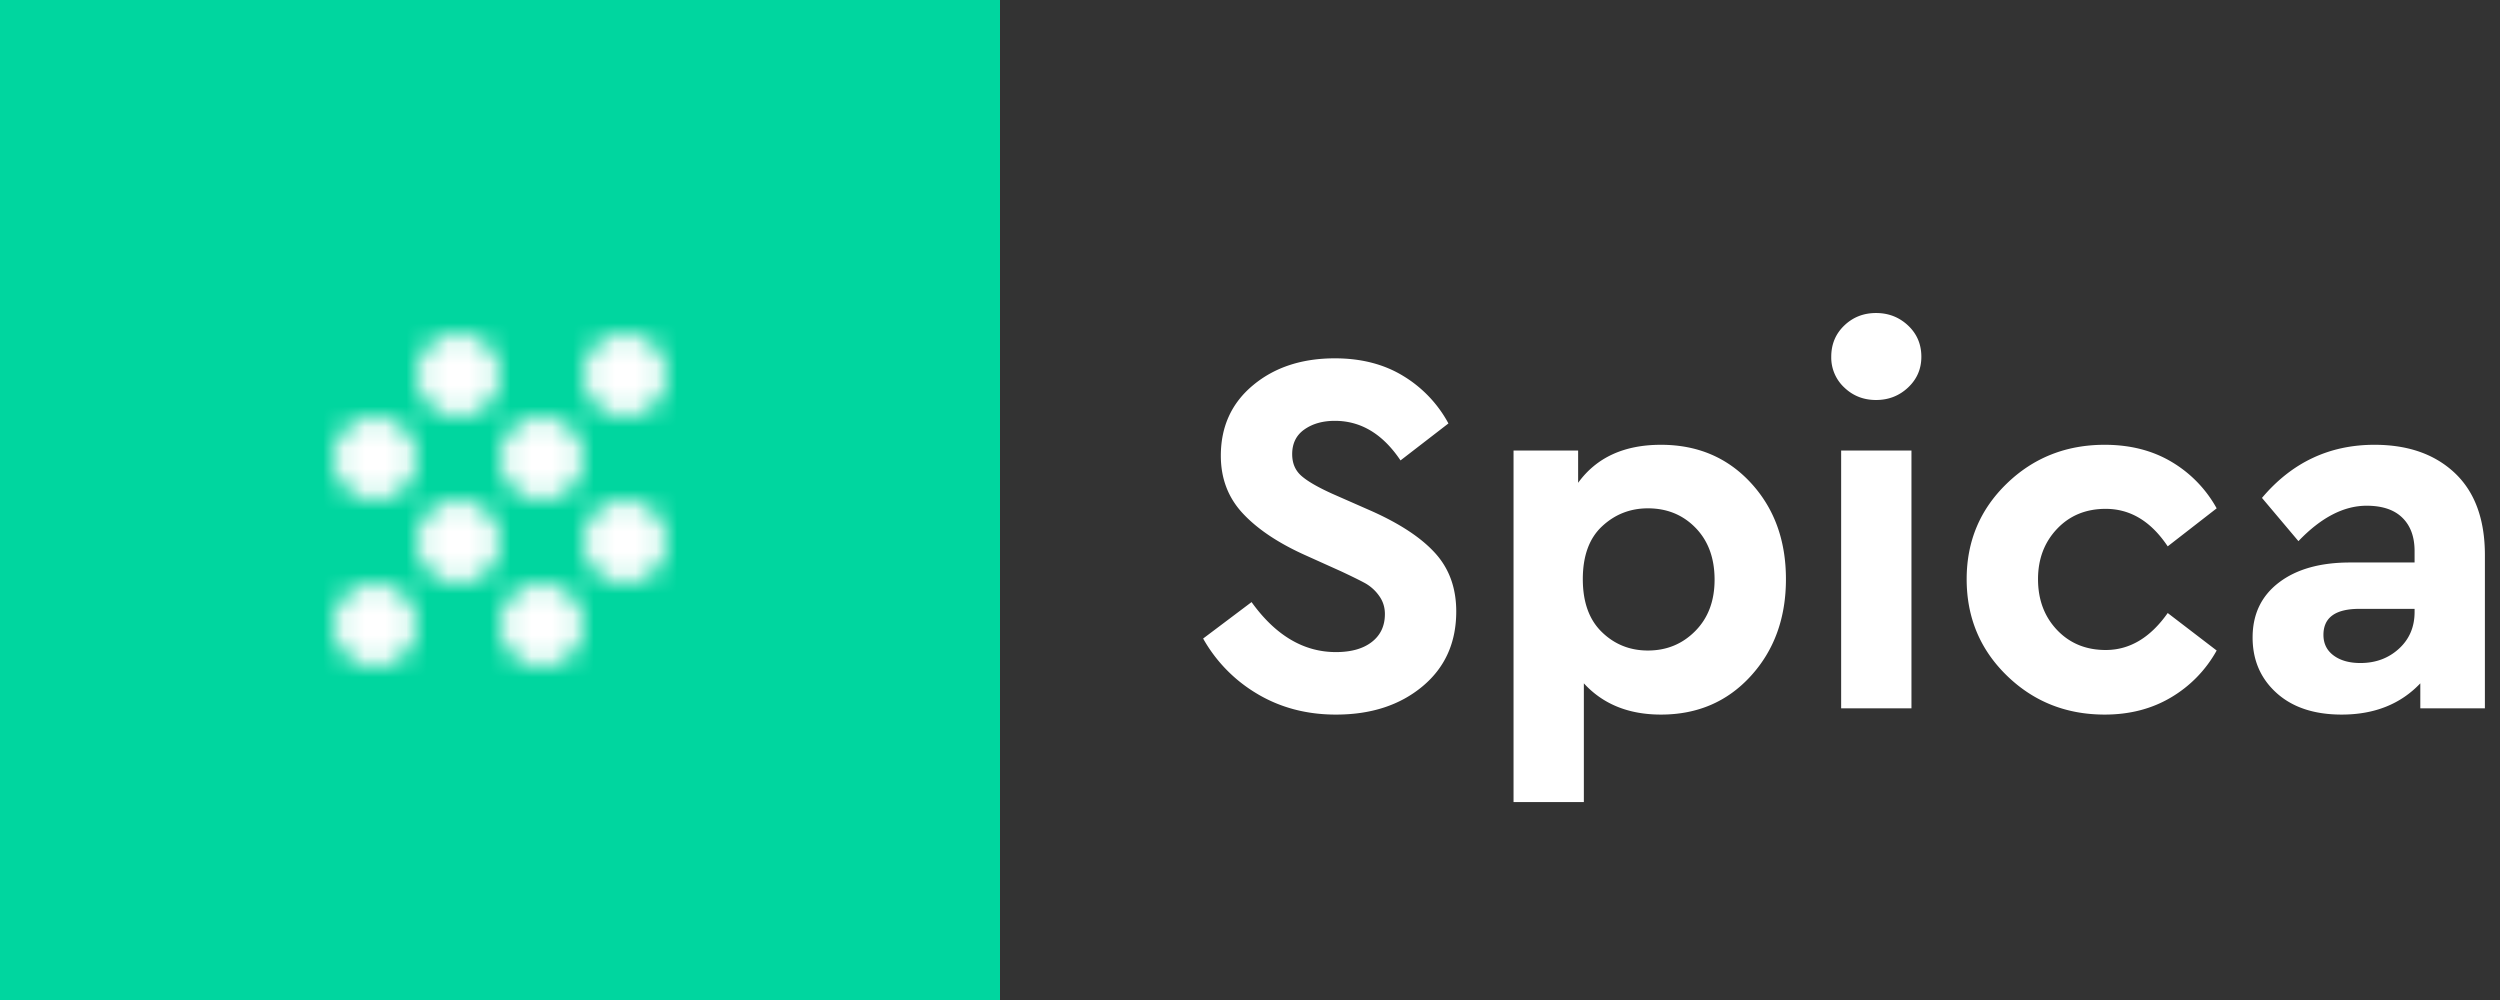
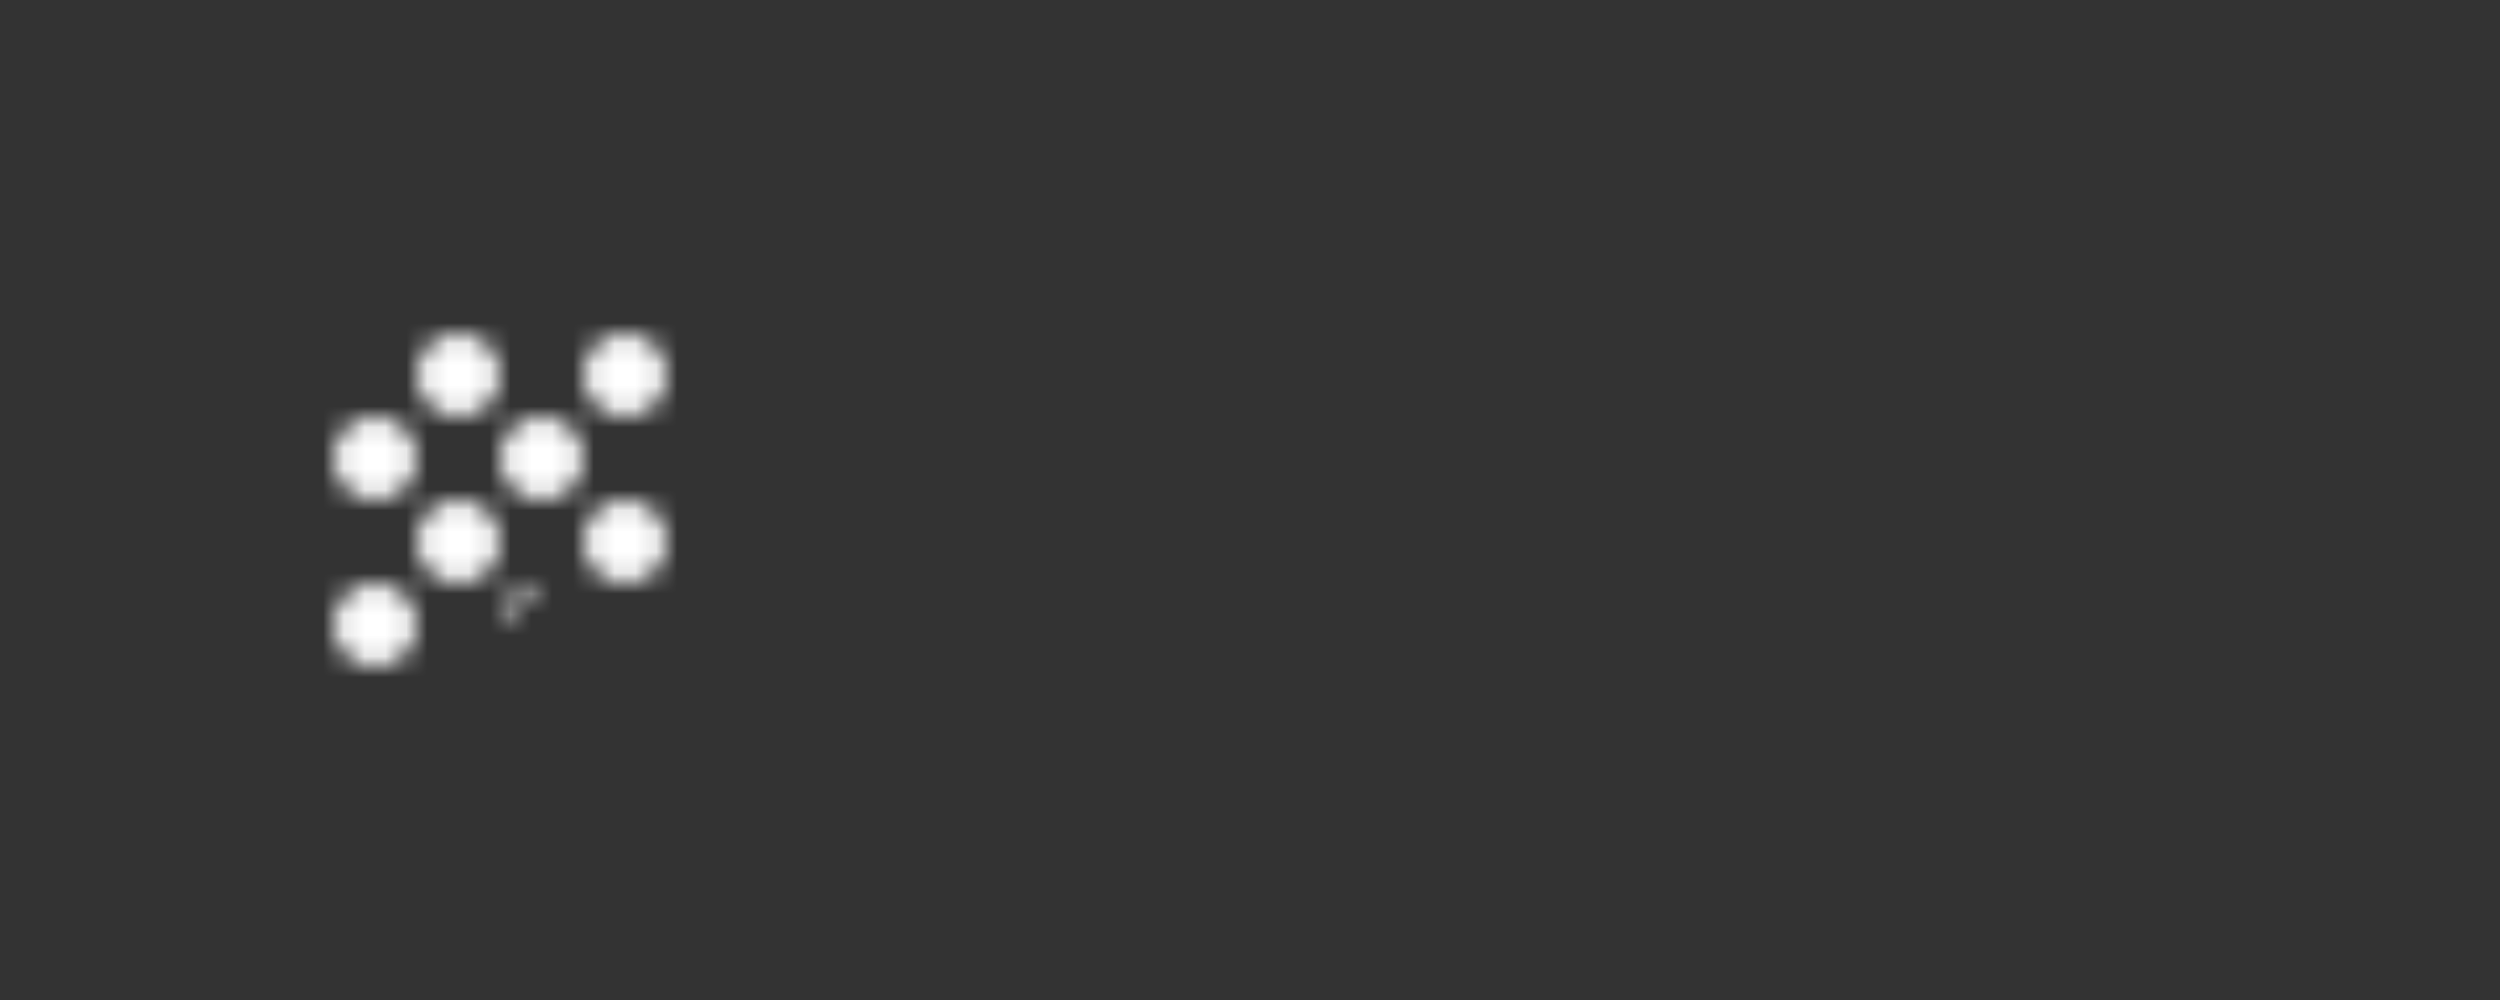
<svg xmlns="http://www.w3.org/2000/svg" xmlns:xlink="http://www.w3.org/1999/xlink" width="120" height="48" viewBox="0 0 120 48">
  <rect x="0" y="0" width="120" height="48" fill="#333333" stroke="none" />
  <defs>
-     <path id="a" d="M6 8c-1.1 0-2 .9-2 2s.9 2 2 2 2-.9 2-2-.9-2-2-2zM2 4C.9 4 0 4.9 0 6s.9 2 2 2 2-.9 2-2-.9-2-2-2zm0 8c-1.1 0-2 .9-2 2s.9 2 2 2 2-.9 2-2-.9-2-2-2zm12-8c1.1 0 2-.9 2-2s-.9-2-2-2-2 .9-2 2 .9 2 2 2zm-4 8c-1.1 0-2 .9-2 2s.9 2 2 2 2-.9 2-2-.9-2-2-2zm4-4c-1.1 0-2 .9-2 2s.9 2 2 2 2-.9 2-2-.9-2-2-2zm-4-4c-1.1 0-2 .9-2 2s.9 2 2 2 2-.9 2-2-.9-2-2-2zM6 0C4.9 0 4 .9 4 2s.9 2 2 2 2-.9 2-2-.9-2-2-2z" />
+     <path id="a" d="M6 8c-1.1 0-2 .9-2 2s.9 2 2 2 2-.9 2-2-.9-2-2-2zM2 4C.9 4 0 4.9 0 6s.9 2 2 2 2-.9 2-2-.9-2-2-2zm0 8c-1.1 0-2 .9-2 2s.9 2 2 2 2-.9 2-2-.9-2-2-2zm12-8c1.1 0 2-.9 2-2s-.9-2-2-2-2 .9-2 2 .9 2 2 2zm-4 8c-1.1 0-2 .9-2 2zm4-4c-1.1 0-2 .9-2 2s.9 2 2 2 2-.9 2-2-.9-2-2-2zm-4-4c-1.1 0-2 .9-2 2s.9 2 2 2 2-.9 2-2-.9-2-2-2zM6 0C4.9 0 4 .9 4 2s.9 2 2 2 2-.9 2-2-.9-2-2-2z" />
    <path id="c" d="M0 0h50v50H0z" />
  </defs>
  <g fill="none" fill-rule="evenodd">
-     <path fill="#00D69F" d="M0 0h48v48H0z" />
    <g transform="translate(16 16)">
      <mask id="b" fill="#fff">
        <use xlink:href="#a" />
      </mask>
      <g mask="url(#b)">
        <use fill="#FFF" transform="translate(-17 -17)" xlink:href="#c" />
      </g>
    </g>
-     <path fill="#FFF" fill-rule="nonzero" d="M64.075 17.2c1.267 0 2.362.283 3.287.85a5.969 5.969 0 0 1 2.163 2.275l-2.3 1.775c-.85-1.267-1.9-1.9-3.15-1.9-.583 0-1.07.137-1.463.413-.391.274-.587.67-.587 1.187 0 .433.146.78.438 1.037.291.259.787.546 1.487.863l1.875.825c1.383.617 2.408 1.296 3.075 2.038.667.741 1 1.67 1 2.787 0 1.5-.542 2.7-1.625 3.6-1.083.9-2.467 1.35-4.15 1.35-1.4 0-2.654-.33-3.763-.987a7.15 7.15 0 0 1-2.612-2.663l2.325-1.75c1.15 1.6 2.5 2.4 4.05 2.4.733 0 1.308-.163 1.725-.488.417-.325.625-.77.625-1.337 0-.333-.096-.63-.287-.888a2.047 2.047 0 0 0-.65-.587c-.242-.133-.63-.325-1.163-.575l-1.775-.8c-1.283-.583-2.27-1.25-2.962-2-.692-.75-1.038-1.667-1.038-2.75 0-1.4.517-2.53 1.55-3.387 1.033-.859 2.342-1.288 3.925-1.288zm15.65 4.15c1.75 0 3.188.608 4.313 1.825 1.124 1.217 1.687 2.758 1.687 4.625s-.563 3.417-1.688 4.65c-1.125 1.233-2.562 1.85-4.312 1.85-1.55 0-2.783-.5-3.7-1.5v5.7H72.65V21.625h3.1v1.55c.883-1.217 2.208-1.825 3.975-1.825zm-.625 9.875c.9 0 1.658-.313 2.275-.938.617-.624.925-1.445.925-2.462 0-1.033-.304-1.863-.912-2.488-.609-.625-1.371-.937-2.288-.937-.85 0-1.583.288-2.2.863-.617.574-.925 1.42-.925 2.537 0 1.1.304 1.946.913 2.537.608.592 1.345.888 2.212.888zm10.95-16.2c.6 0 1.112.2 1.538.6.425.4.637.9.637 1.5 0 .583-.212 1.075-.637 1.475-.425.4-.938.6-1.538.6-.6 0-1.108-.2-1.525-.6a1.965 1.965 0 0 1-.625-1.475c0-.6.208-1.1.625-1.5.417-.4.925-.6 1.525-.6zm1.7 6.6V34h-3.375V21.625h3.375zm9.275-.275c1.217 0 2.283.27 3.2.813A5.906 5.906 0 0 1 106.4 24.4l-2.35 1.825c-.8-1.2-1.792-1.8-2.975-1.8-.95 0-1.73.32-2.338.962-.608.642-.912 1.446-.912 2.413 0 .983.304 1.796.912 2.438.609.641 1.388.962 2.338.962 1.15 0 2.142-.592 2.975-1.775l2.35 1.8a5.97 5.97 0 0 1-2.188 2.25c-.925.55-1.987.825-3.187.825-1.85 0-3.417-.625-4.7-1.875-1.283-1.25-1.925-2.792-1.925-4.625 0-1.817.642-3.346 1.925-4.588 1.283-1.241 2.85-1.862 4.7-1.862zm12.95 0c1.617 0 2.904.454 3.863 1.362.958.909 1.437 2.221 1.437 3.938V34h-3.1v-1.2c-.95 1-2.208 1.5-3.775 1.5-1.317 0-2.358-.346-3.125-1.037-.767-.692-1.15-1.58-1.15-2.663 0-1.117.42-1.996 1.263-2.638.841-.641 1.979-.962 3.412-.962h3.1v-.55c0-.683-.196-1.217-.588-1.6-.391-.383-.962-.575-1.712-.575-1.1 0-2.192.567-3.275 1.7l-1.75-2.075c1.433-1.7 3.233-2.55 5.4-2.55zm-.675 10.475c.733 0 1.35-.23 1.85-.688.5-.458.75-1.045.75-1.762v-.15h-2.65c-1.15 0-1.725.417-1.725 1.25 0 .417.162.746.487.987.326.242.755.363 1.288.363z" />
  </g>
</svg>